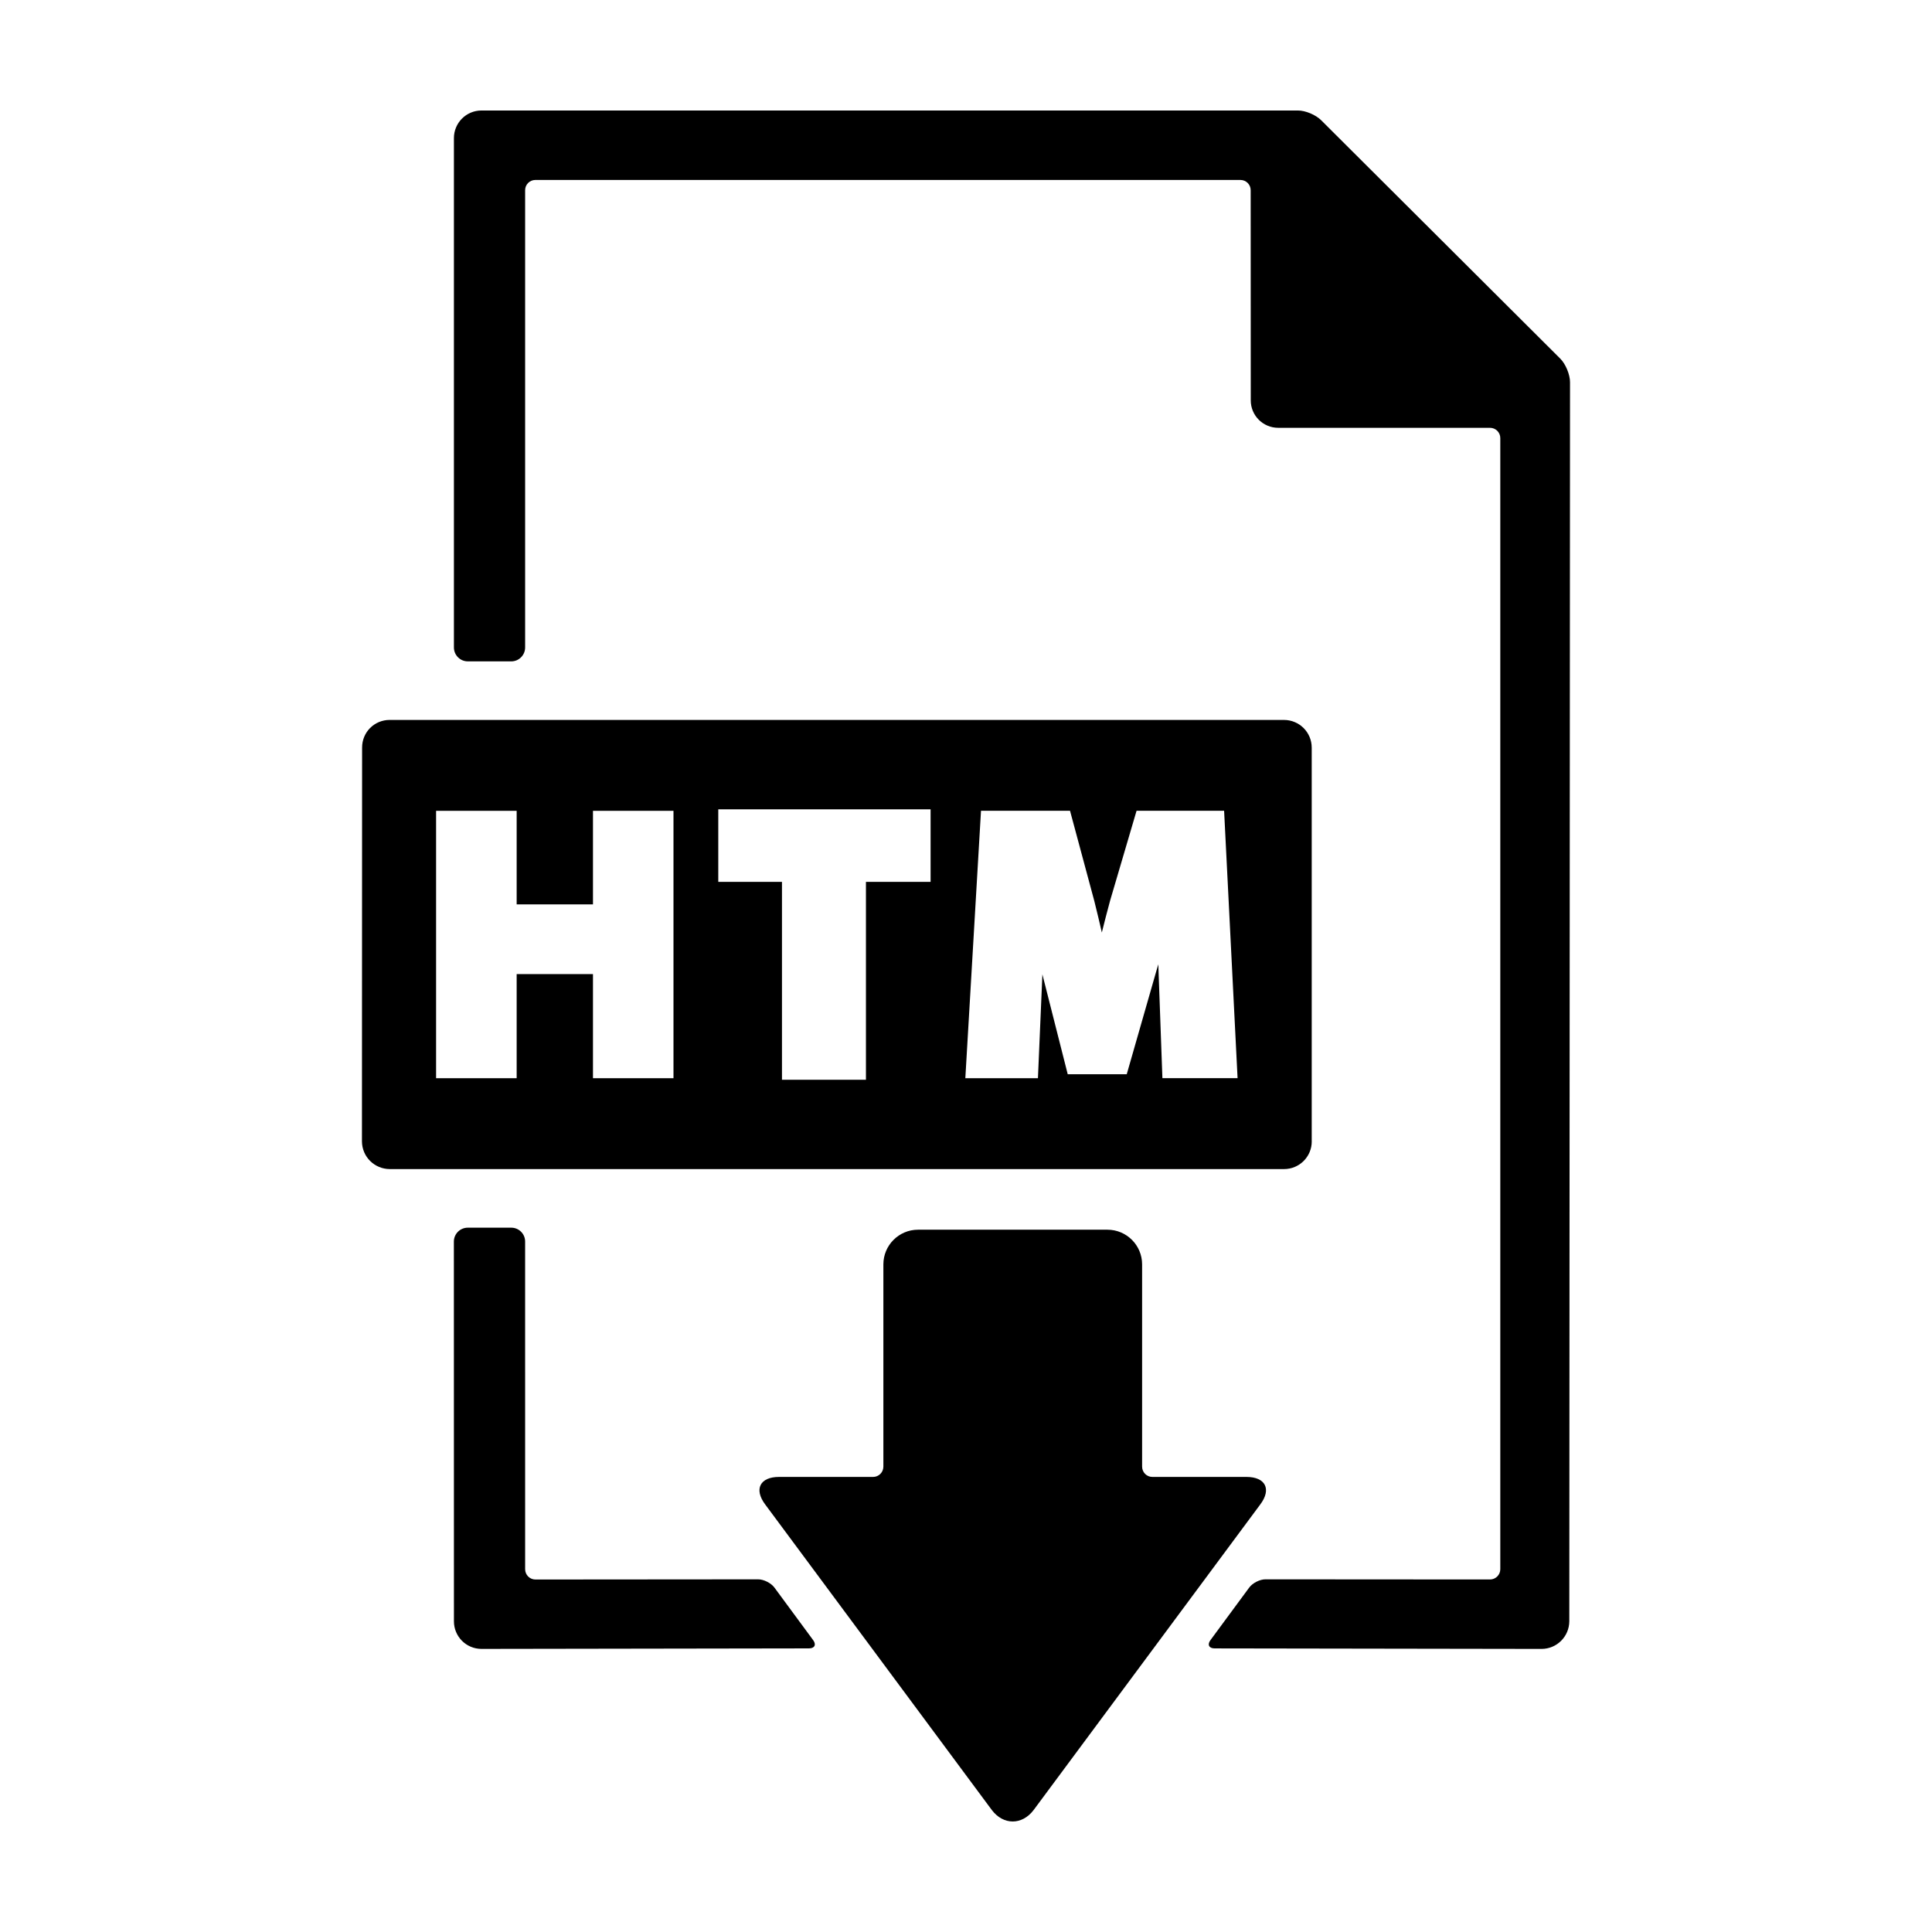
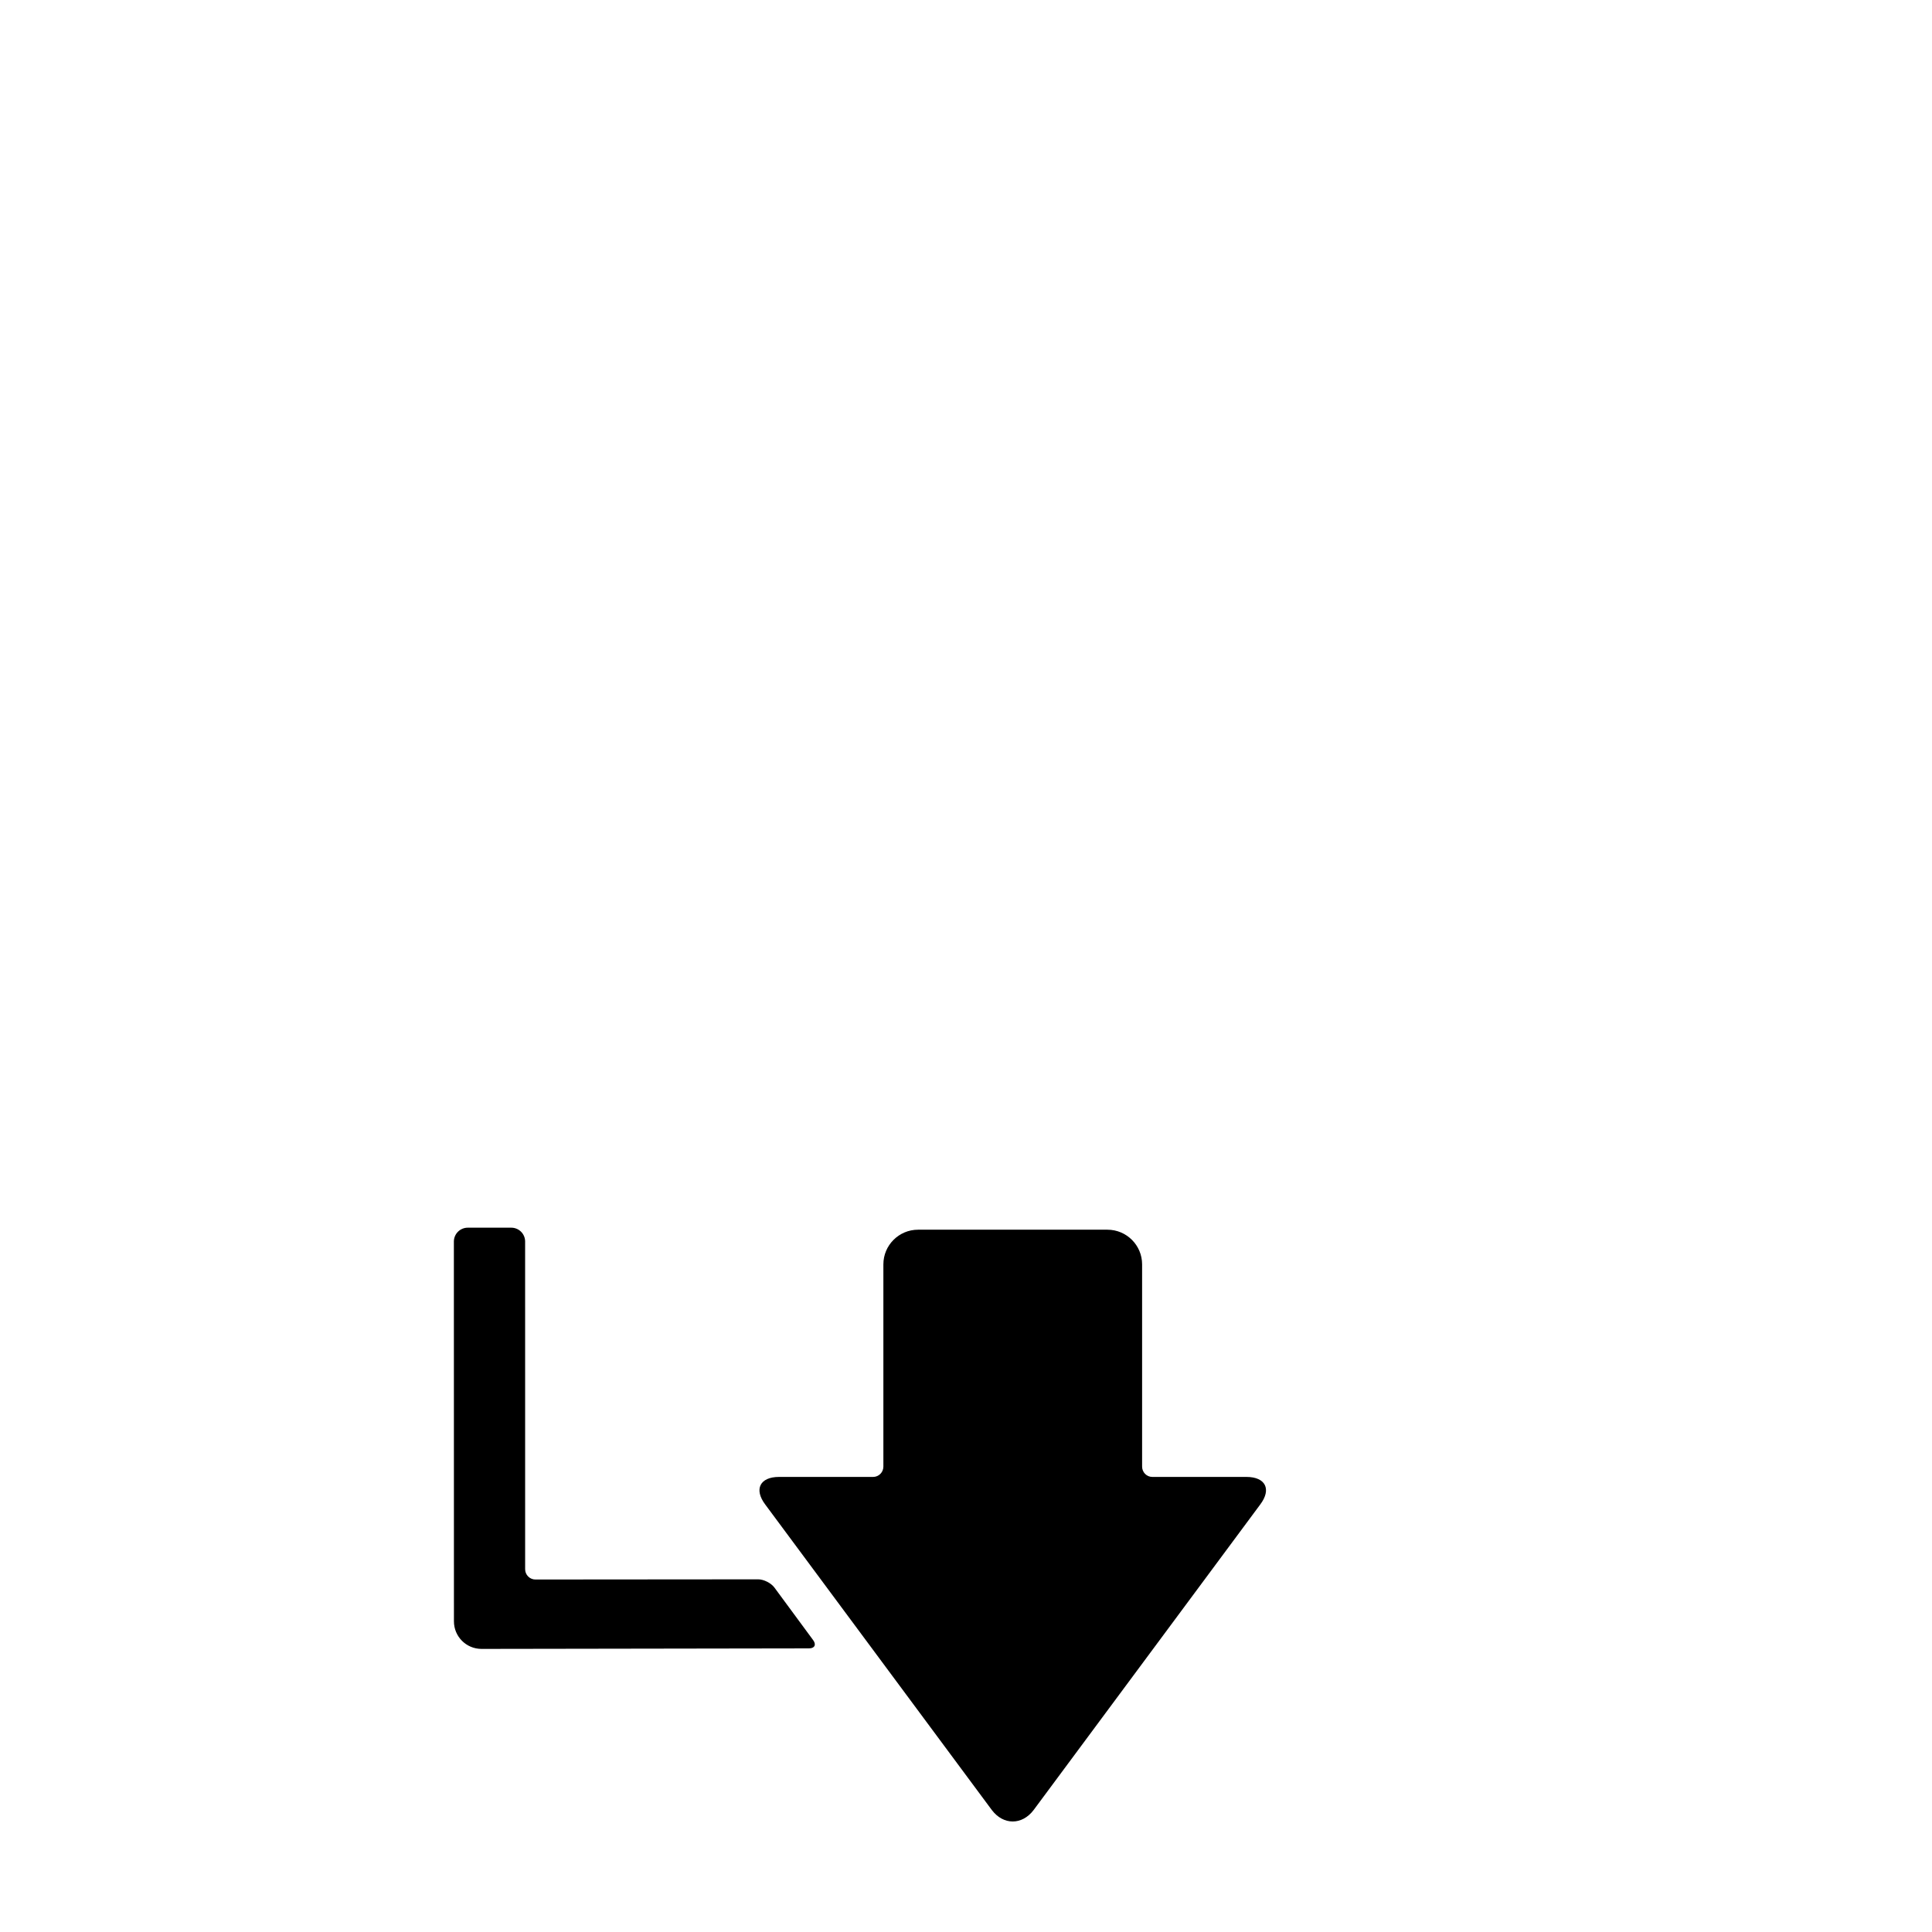
<svg xmlns="http://www.w3.org/2000/svg" fill="#000000" width="800px" height="800px" version="1.1" viewBox="144 144 512 512">
  <g>
    <path d="m474.32 535.4h-24.934c-1.512 0-2.715-1.23-2.715-2.727v-53.605c0-5.062-4.117-9.184-9.184-9.184h-50.191c-5.078 0-9.191 4.121-9.191 9.184v53.605c0 1.496-1.219 2.727-2.715 2.727h-24.938c-5.062 0-6.699 3.273-3.652 7.316l60.043 80.957c3.059 4.051 8.02 4.051 11.082 0l60.043-80.957c3.055-4.043 1.418-7.316-3.648-7.316z" />
-     <path d="m494.14 175.88c-1.43-1.434-4.144-2.598-6.18-2.598h-216.35c-4.062 0-7.332 3.293-7.316 7.344v134.96c0 2.035 1.648 3.684 3.68 3.684h11.523c2.016 0 3.668-1.648 3.668-3.684v-121.18c0-1.512 1.219-2.715 2.719-2.715h186.83c1.512 0 2.727 1.203 2.727 2.715l0.023 55.625c-0.039 4.066 3.231 7.344 7.289 7.344h56.121c1.496 0 2.719 1.219 2.719 2.715v299.76c0 1.496-1.223 2.727-2.719 2.727l-59.484-0.039c-1.496-0.016-3.449 0.973-4.336 2.18l-10.27 13.93c-0.898 1.203-0.383 2.195 1.113 2.195l86.625 0.137c4.055 0 7.344-3.285 7.359-7.344l0.191-328.31c0.016-2.031-1.152-4.852-2.578-6.277z" />
    <path d="m349.23 564.72c-0.891-1.203-2.84-2.195-4.336-2.18l-59.008 0.047c-1.496 0-2.719-1.23-2.719-2.727l-0.004-86.848c0-2.023-1.648-3.664-3.668-3.664h-11.523c-2.031 0-3.68 1.633-3.691 3.664l0.016 100.62c-0.016 4.062 3.254 7.344 7.316 7.344l86.77-0.137c1.512 0 2-0.988 1.109-2.195z" />
-     <path d="m491.62 446.48v-104.33c0-4.106-3.309-7.359-7.359-7.359l-236.98-0.004c-4.082 0-7.344 3.254-7.32 7.359l-0.039 104.33c0.023 4.102 3.336 7.344 7.418 7.344h236.93c4.043 0.004 7.359-3.238 7.359-7.34zm-169.14-16.742h-21.336v-27.59h-20.223v27.59h-21.352v-70.867h21.352v24.801h20.223v-24.801h21.336zm68.137-52.027h-17.133v52.441h-22.254v-52.441h-16.879v-19.23h56.266zm61.434 52.027-1.004-27.805c-0.016-0.754-0.039-1.543-0.07-2.383-0.176 0.594-0.344 1.152-0.523 1.734l-7.856 27.406h-15.637l-6.715-26.477-1.18 27.52h-19.242l4.152-70.867h23.594l6.434 23.906c0.746 2.984 1.402 5.742 1.996 8.348 0.707-2.832 1.441-5.699 2.191-8.445l7.012-23.816h23.199l3.57 70.867h-19.922z" />
  </g>
</svg>